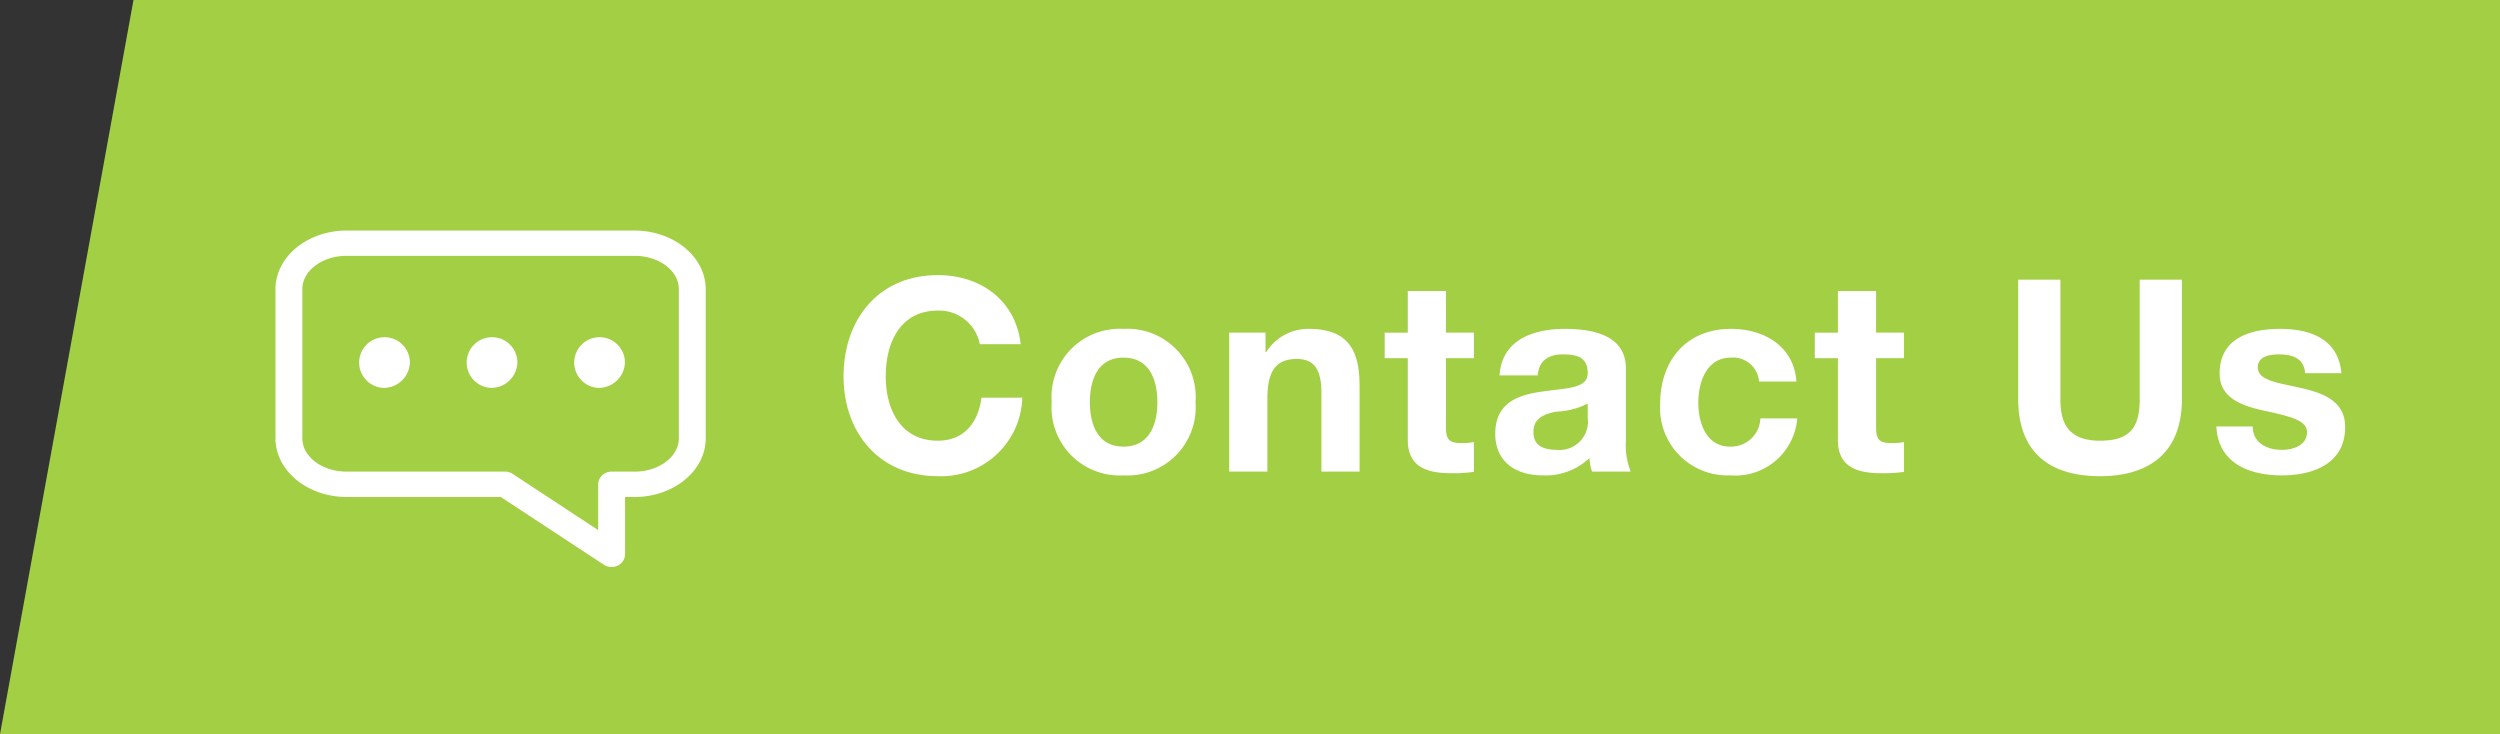
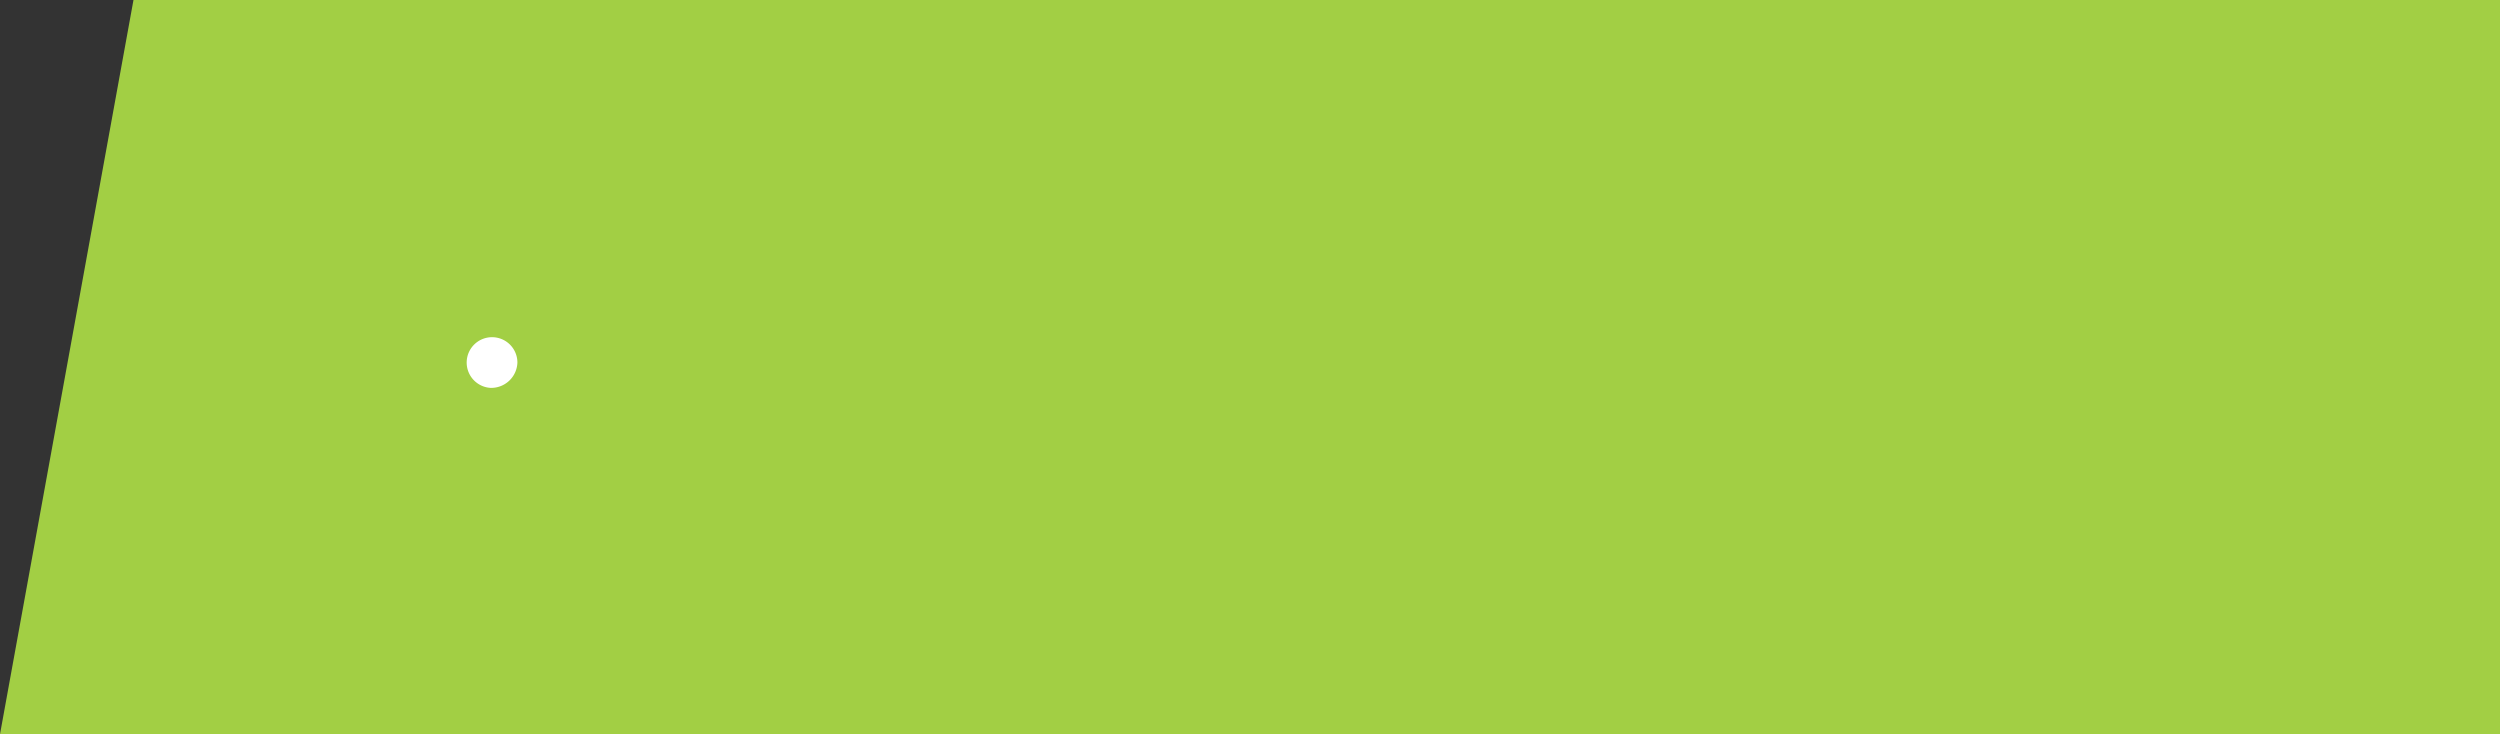
<svg xmlns="http://www.w3.org/2000/svg" width="186" height="54.627" viewBox="0 0 186 54.627">
  <rect x="0" y="0" width="186" height="54.627" fill="#333333" stroke="none" />
  <path d="M9.931,0H186V54.627H0Z" fill="#a2cf44" />
-   <path d="M13.94-9.48c-.38-3.3-3.02-5.14-6.16-5.14-4.42,0-7.02,3.3-7.02,7.54C.76-2.96,3.36.34,7.78.34A6.031,6.031,0,0,0,14.06-5.5H11.02C10.78-3.62,9.7-2.3,7.78-2.3,4.96-2.3,3.9-4.7,3.9-7.08c0-2.5,1.06-4.9,3.88-4.9a3.085,3.085,0,0,1,3.12,2.5Zm2.307,4.32A5.066,5.066,0,0,0,21.587.28a5.071,5.071,0,0,0,5.36-5.44,5.077,5.077,0,0,0-5.36-5.46A5.072,5.072,0,0,0,16.247-5.16Zm2.84,0c0-1.66.58-3.32,2.5-3.32,1.94,0,2.52,1.66,2.52,3.32,0,1.64-.58,3.3-2.52,3.3C19.667-1.86,19.087-3.52,19.087-5.16ZM29.453,0h2.84V-5.42c0-2.1.66-2.96,2.2-2.96,1.32,0,1.82.84,1.82,2.54V0h2.84V-6.36c0-2.56-.76-4.26-3.78-4.26a3.688,3.688,0,0,0-3.16,1.72h-.06v-1.44h-2.7ZM45.58-13.44H42.74v3.1H41.02v1.9h1.72v6.1C42.74-.28,44.26.12,46,.12a10.892,10.892,0,0,0,1.66-.1V-2.2a4.367,4.367,0,0,1-.88.08c-.96,0-1.2-.24-1.2-1.2V-8.44h2.08v-1.9H45.58ZM56.127-4a2.111,2.111,0,0,1-2.3,2.38c-.92,0-1.74-.26-1.74-1.32,0-1.04.8-1.34,1.68-1.52a5.649,5.649,0,0,0,2.36-.6Zm-3.72-3.16c.1-1.12.8-1.56,1.88-1.56,1,0,1.84.18,1.84,1.4,0,1.16-1.62,1.1-3.36,1.36-1.76.24-3.52.8-3.52,3.14,0,2.12,1.56,3.1,3.52,3.1A4.742,4.742,0,0,0,56.247-1a4.224,4.224,0,0,0,.2,1h2.88a5.3,5.3,0,0,1-.36-2.3V-7.68c0-2.48-2.48-2.94-4.54-2.94-2.32,0-4.7.8-4.86,3.46Zm19.247.46c-.18-2.64-2.42-3.92-4.86-3.92-3.36,0-5.28,2.38-5.28,5.6a5.019,5.019,0,0,0,5.22,5.3,4.621,4.621,0,0,0,4.98-4.24h-2.74a2.186,2.186,0,0,1-2.26,2.1c-1.78,0-2.36-1.78-2.36-3.26,0-1.52.6-3.36,2.42-3.36a1.937,1.937,0,0,1,2.1,1.78Zm5.927-6.74H74.74v3.1H73.02v1.9h1.72v6.1C74.74-.28,76.26.12,78,.12a10.892,10.892,0,0,0,1.66-.1V-2.2a4.367,4.367,0,0,1-.88.08c-.96,0-1.2-.24-1.2-1.2V-8.44h2.08v-1.9H77.58Zm22.753-.84h-3.14V-5.4c0,2.12-.72,3.1-2.96,3.1-2.54,0-2.94-1.54-2.94-3.1v-8.88h-3.14V-5.4c0,3.88,2.24,5.74,6.08,5.74,3.82,0,6.1-1.88,6.1-5.74ZM102.9-3.36c.12,2.74,2.46,3.64,4.86,3.64,2.36,0,4.72-.88,4.72-3.6,0-1.92-1.62-2.52-3.28-2.9-1.62-.38-3.22-.52-3.22-1.54,0-.84.94-.96,1.58-.96,1.02,0,1.86.3,1.94,1.4h2.7c-.22-2.54-2.3-3.3-4.56-3.3-2.22,0-4.5.68-4.5,3.32,0,1.82,1.64,2.4,3.28,2.76,2.04.44,3.22.74,3.22,1.6,0,1-1.04,1.32-1.86,1.32-1.12,0-2.16-.5-2.18-1.74Z" transform="translate(62 35.088)" fill="#fff" />
  <g transform="translate(20.495 17.151)">
    <g transform="translate(6 7.94)">
      <g transform="translate(16)">
-         <path d="M269.5,384.907a1.887,1.887,0,1,1,2-1.884A1.95,1.95,0,0,1,269.5,384.907Zm0-1.884Z" transform="translate(-267.5 -381.14)" fill="#fff" />
-       </g>
+         </g>
      <g transform="translate(8)">
        <path d="M261.5,384.907a1.887,1.887,0,1,1,2-1.884A1.95,1.95,0,0,1,261.5,384.907Zm0-1.884Z" transform="translate(-259.5 -381.14)" fill="#fff" />
      </g>
-       <path d="M253.5,384.907a1.887,1.887,0,1,1,2-1.884A1.95,1.95,0,0,1,253.5,384.907Zm0-1.884Z" transform="translate(-251.5 -381.14)" fill="#fff" />
    </g>
-     <path d="M270.5,397.744a1.03,1.03,0,0,1-.57-.17l-7.67-5.039H250.79c-2.91,0-5.29-1.959-5.29-4.361v-11.1c0-2.4,2.37-4.361,5.29-4.361h21.43c2.91,0,5.29,1.959,5.29,4.361v11.1c0,2.4-2.37,4.361-5.29,4.361h-.71V396.8a.955.955,0,0,1-.54.838A1.173,1.173,0,0,1,270.5,397.744Zm-19.71-23.151c-1.81,0-3.29,1.111-3.29,2.477v11.1c0,1.366,1.47,2.477,3.29,2.477h11.79a1.031,1.031,0,0,1,.57.17L269.51,395v-3.41a.975.975,0,0,1,1-.942h1.71c1.81,0,3.29-1.111,3.29-2.477v-11.1c0-1.366-1.47-2.477-3.29-2.477Z" transform="translate(-245.5 -372.71)" fill="#fff" />
  </g>
</svg>